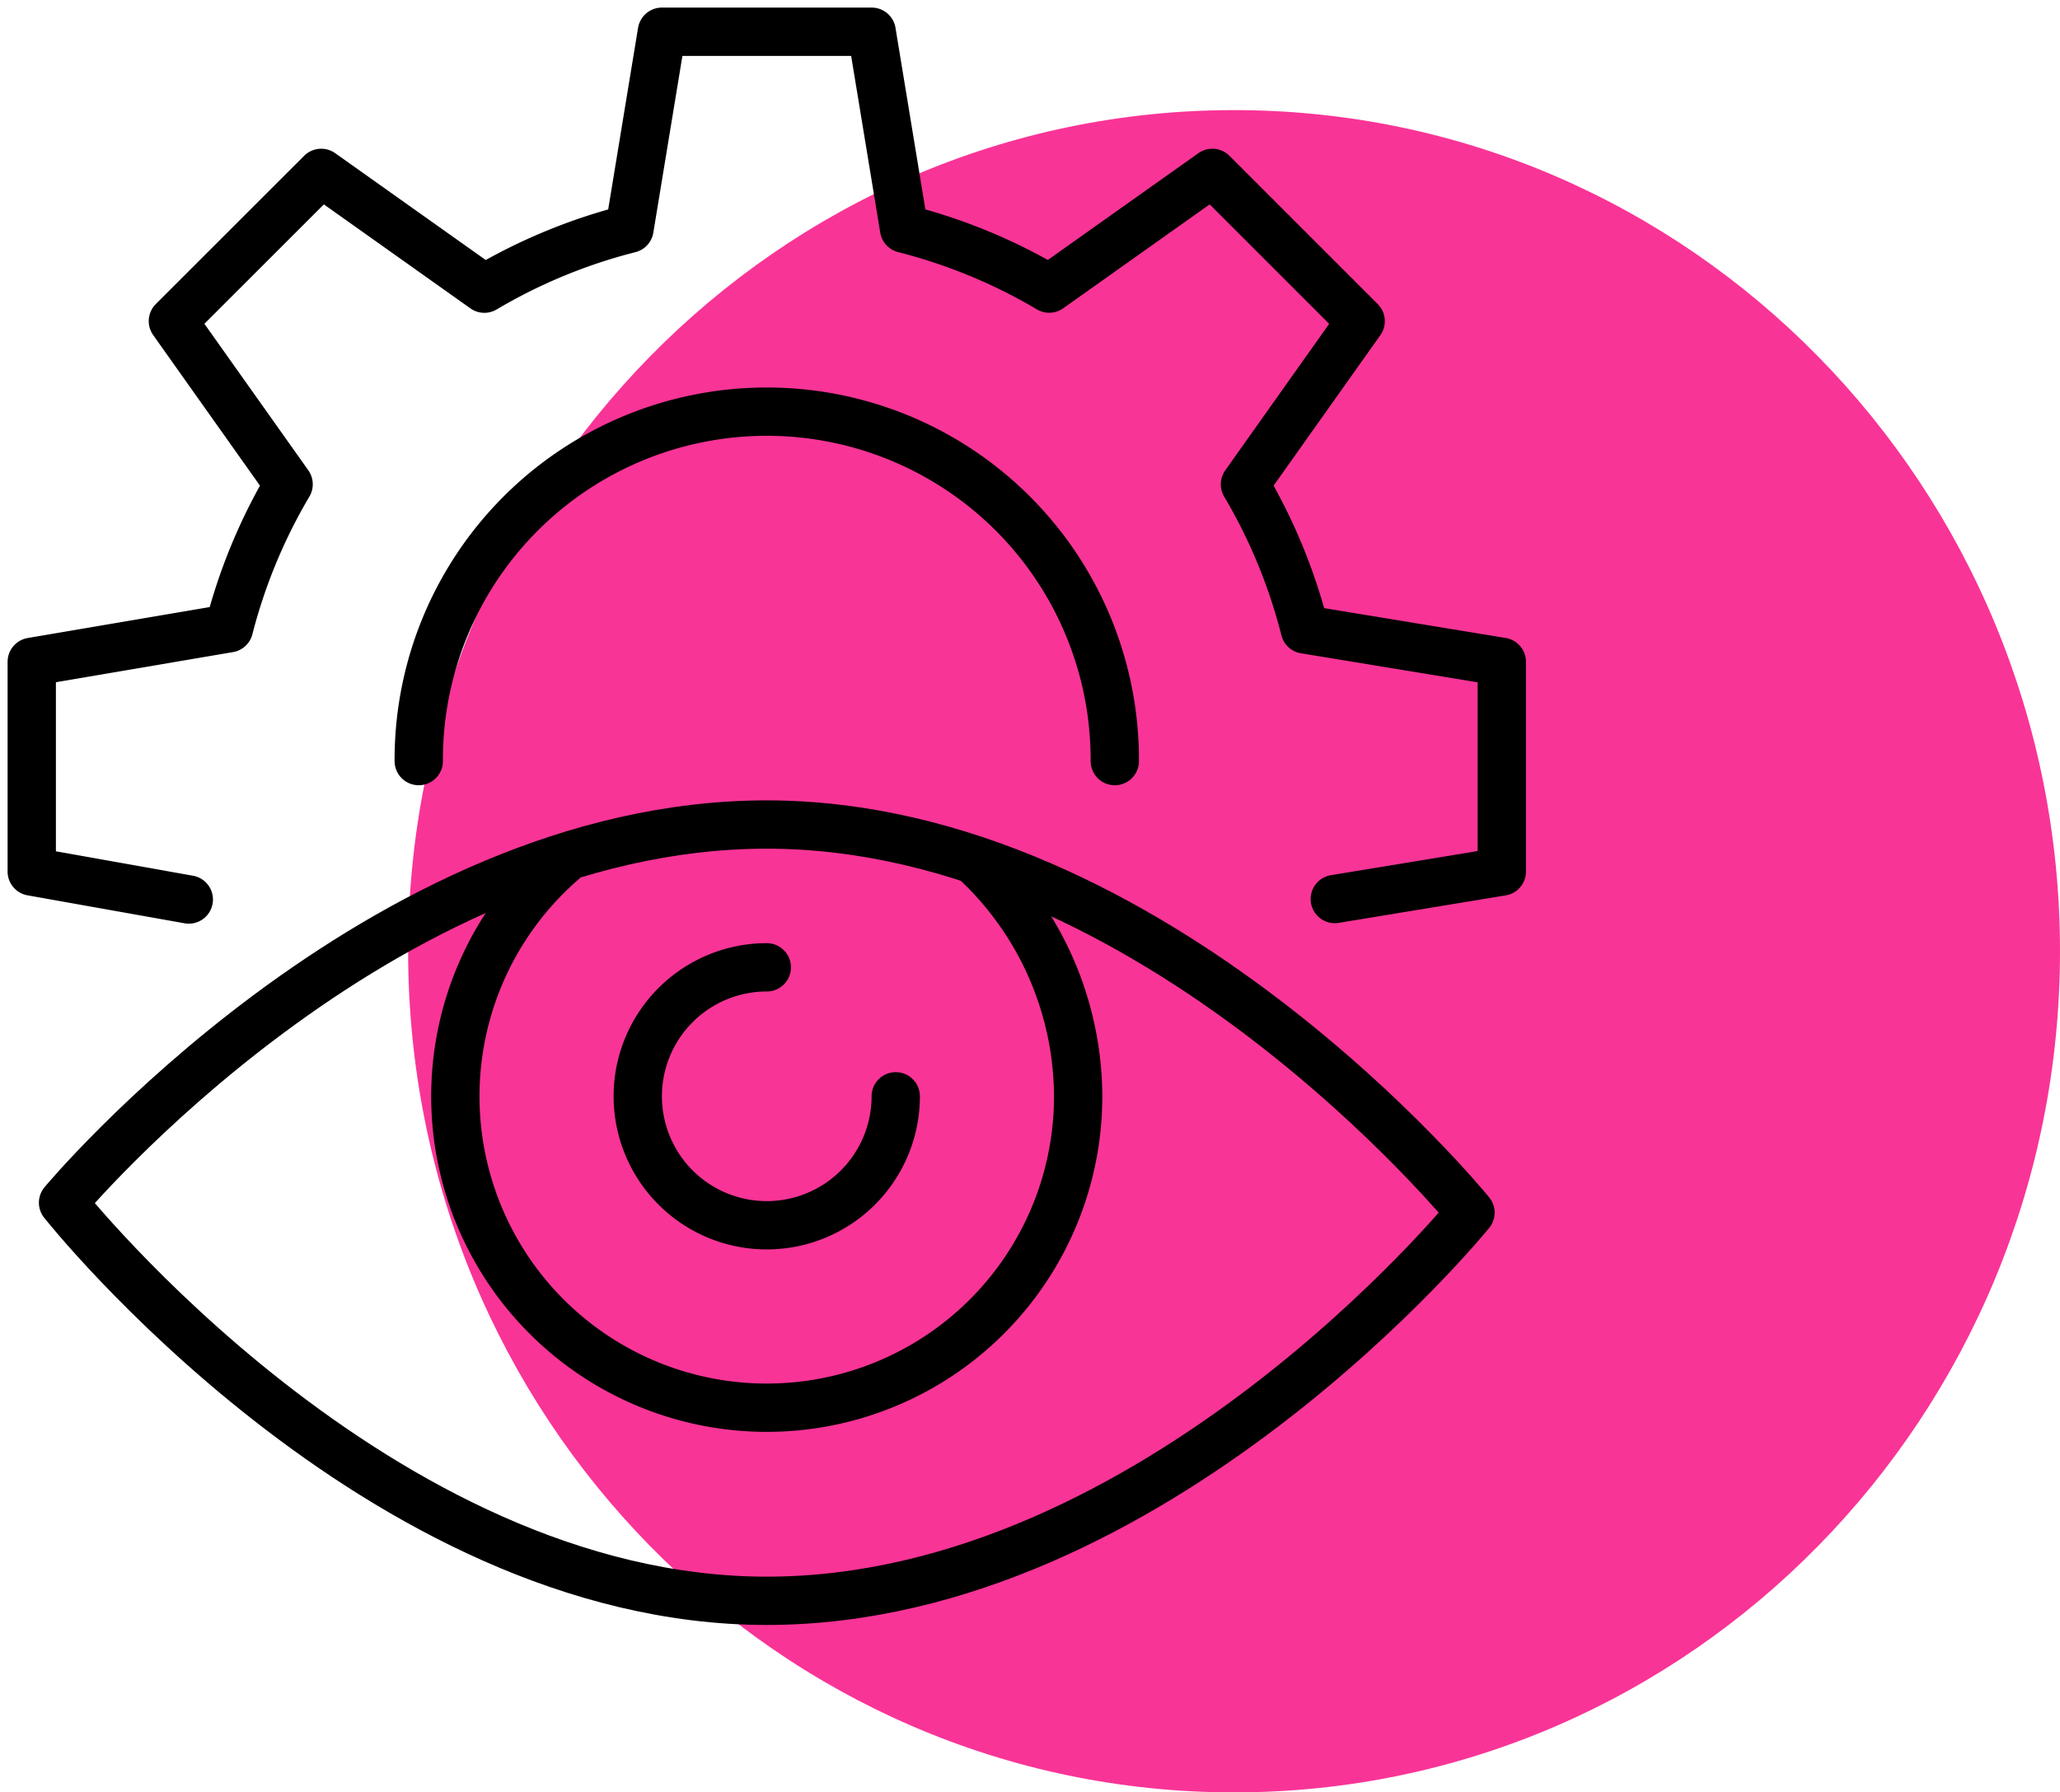
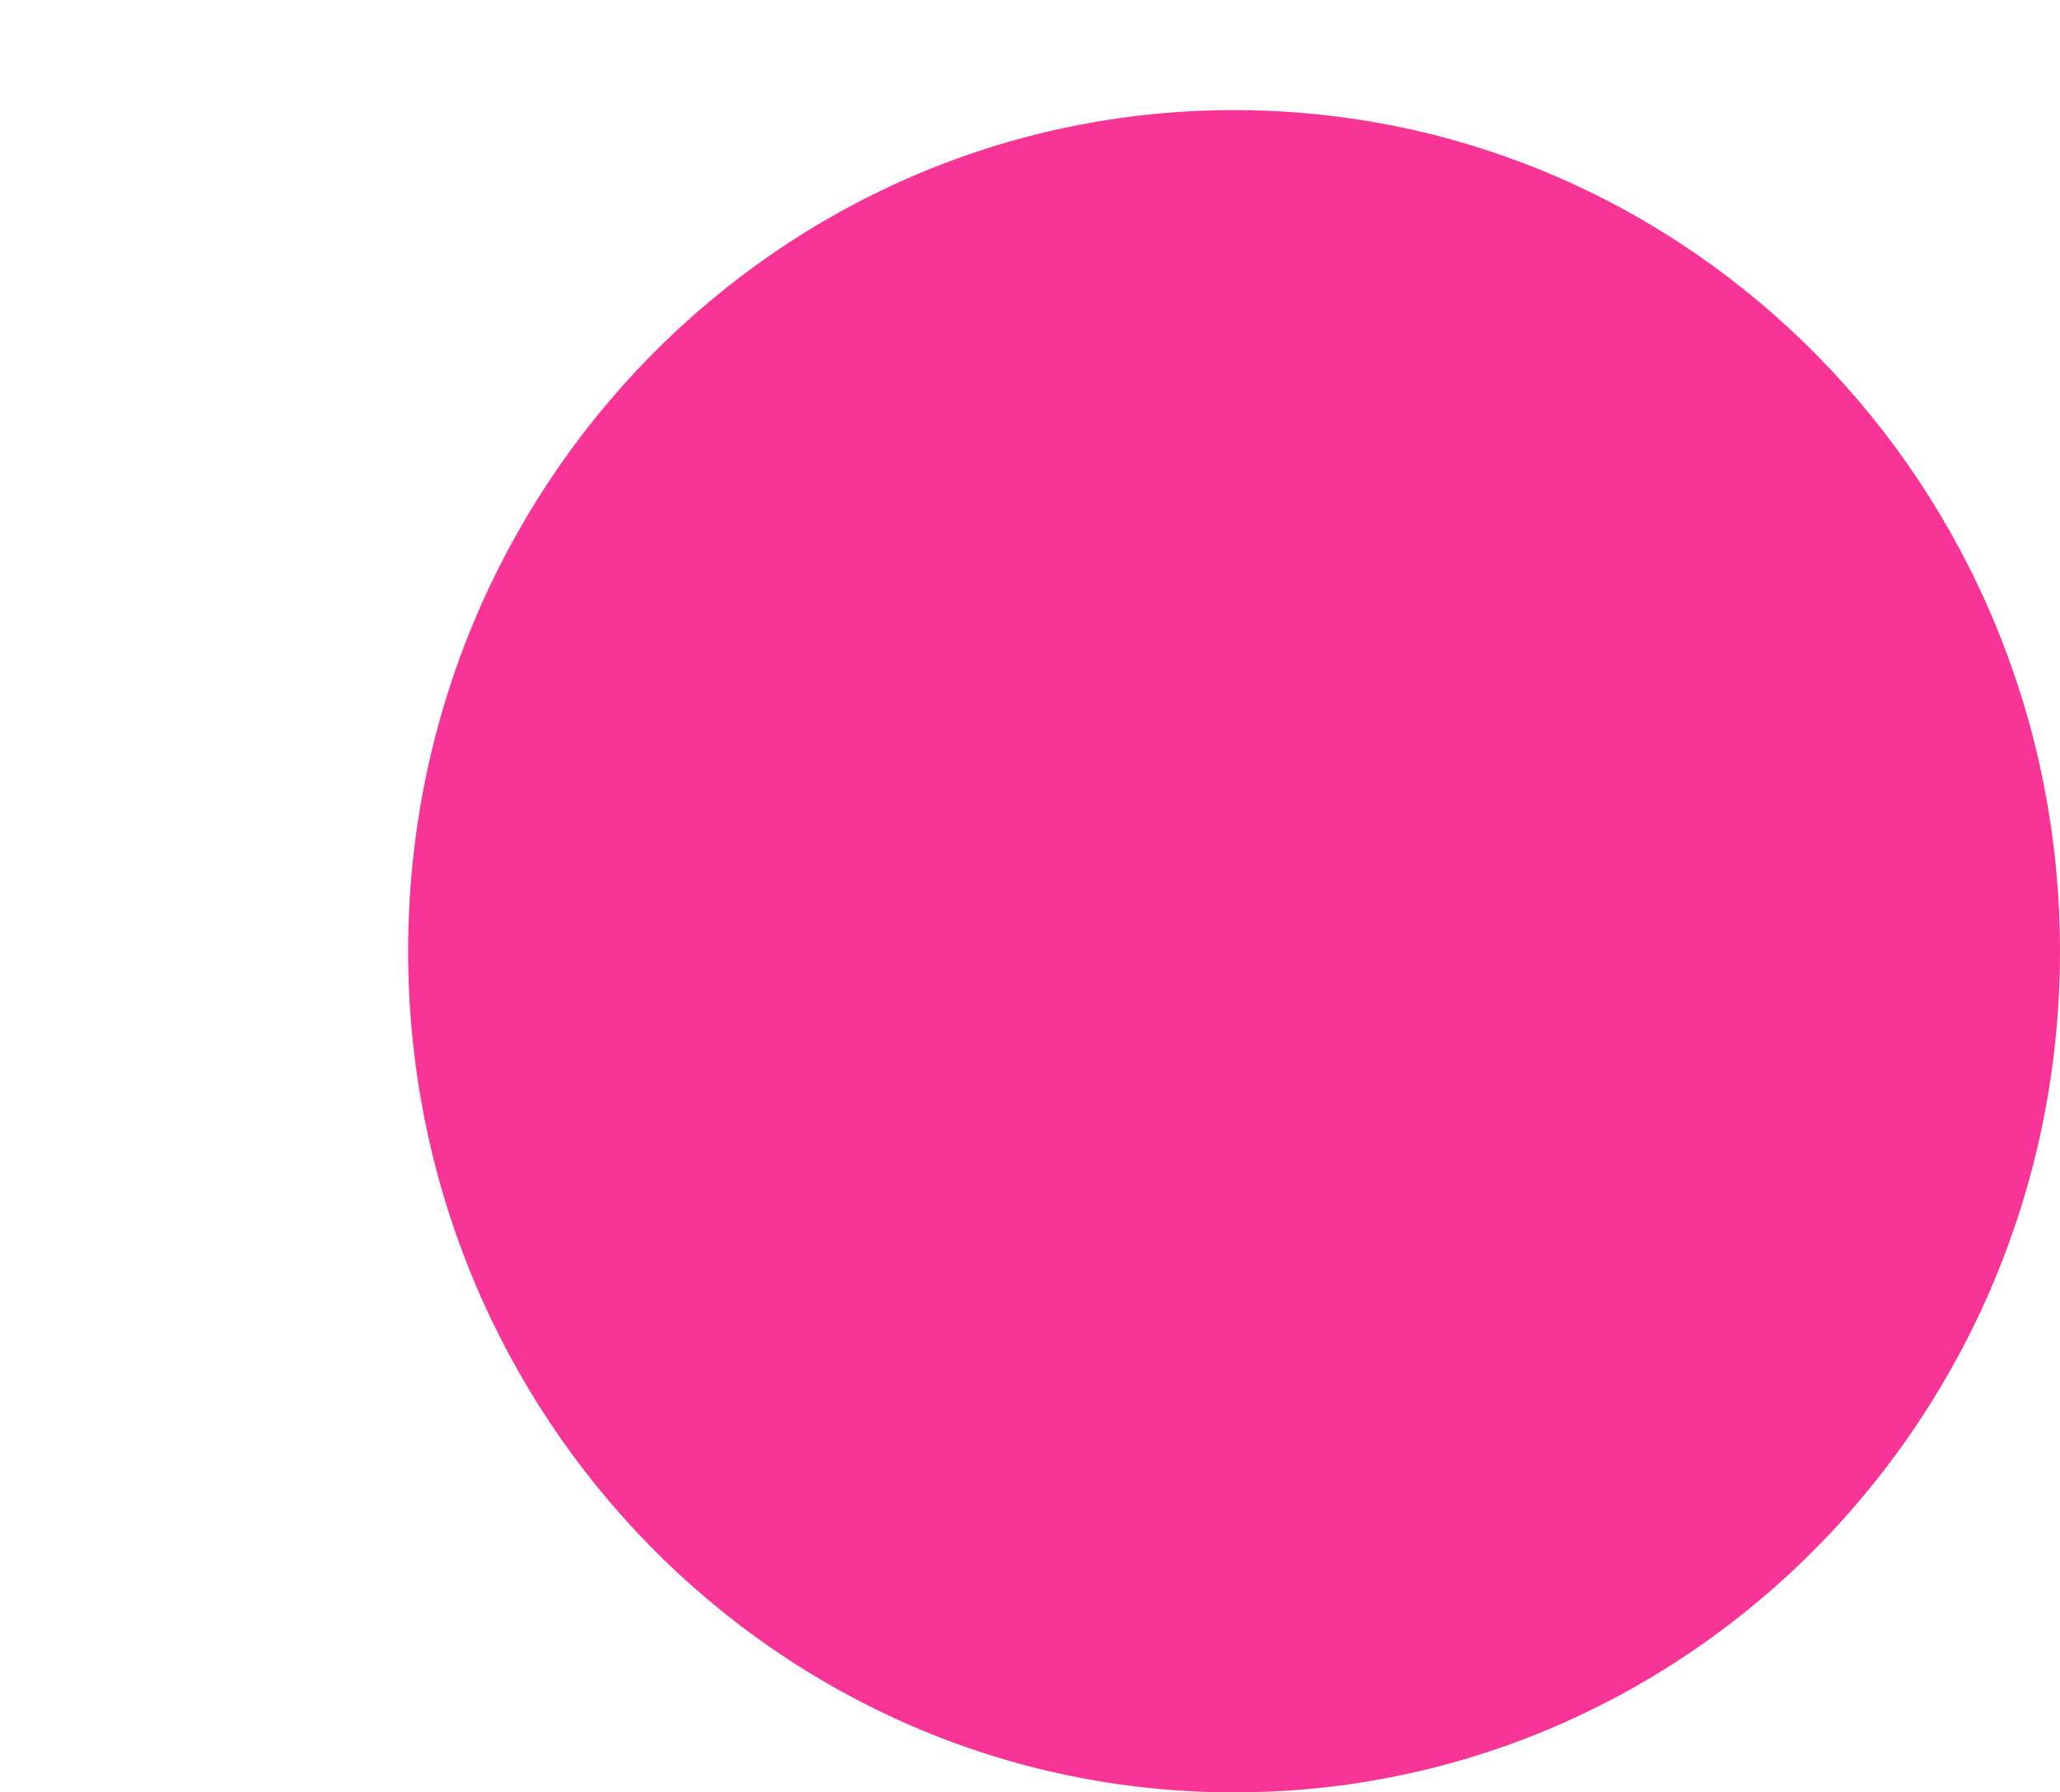
<svg xmlns="http://www.w3.org/2000/svg" width="341.124" height="296.844" viewBox="0 0 341.124 296.844">
  <defs>
    <clipPath id="clip-path">
-       <rect id="Rectangle_3302" data-name="Rectangle 3302" width="253.949" height="270.376" fill="none" stroke="#000" stroke-width="8" />
-     </clipPath>
+       </clipPath>
  </defs>
  <g id="ikona_jak_se_k_návodu_postavit" data-name="ikona jak se k návodu postavit" transform="translate(-1207.646 -2551.538)">
    <path id="Path_5777" data-name="Path 5777" d="M94.08,191.649c75.536,0,136.77-62.368,136.77-139.307s-61.234-139.3-136.77-139.3S-42.69-24.595-42.69,52.341,18.544,191.649,94.08,191.649" transform="translate(1317.92 2656.732)" fill="#f93497" />
    <g id="Group_3797" data-name="Group 3797" transform="translate(1207.646 2551.537)">
      <g id="Group_3796" data-name="Group 3796" transform="translate(0 0)" clip-path="url(#clip-path)">
        <path id="Path_5772" data-name="Path 5772" d="M35.991,33.842a51.567,51.567,0,1,0,85.058,39.206,53.5,53.5,0,0,0-17.213-39.1" transform="translate(57.488 108.516)" fill="none" stroke="#000" stroke-linejoin="round" stroke-width="8" />
        <path id="Path_5773" data-name="Path 5773" d="M46.468,38.084A21.359,21.359,0,1,0,67.821,59.445" transform="translate(80.508 122.119)" fill="none" stroke="#000" stroke-linecap="round" stroke-linejoin="round" stroke-width="8" />
        <path id="Path_5774" data-name="Path 5774" d="M2.482,95.09s52.166,65.934,116.527,65.934S235.545,96.743,235.545,96.743s-52.17-64.281-116.536-64.281S2.482,95.09,2.482,95.09Z" transform="translate(7.959 104.091)" fill="none" stroke="#000" stroke-linejoin="round" stroke-width="8" />
-         <path id="Path_5775" data-name="Path 5775" d="M217.028,144.885l27.654-4.552V105.6l-32.618-5.363A90.955,90.955,0,0,0,202.149,76.2L221.31,49.184,196.752,24.626,169.737,43.787A91.386,91.386,0,0,0,145.7,33.868L140.333,1.25H105.6l-5.368,32.626A91.136,91.136,0,0,0,76.2,43.8L49.184,24.626,24.622,49.176,43.783,76.195a91.489,91.489,0,0,0-9.873,23.851L1.25,105.6v34.734l26.005,4.631" transform="translate(4.008 4.007)" fill="none" stroke="#000" stroke-linecap="round" stroke-linejoin="round" stroke-width="8" />
-         <path id="Path_5776" data-name="Path 5776" d="M16.484,73.895a57.631,57.631,0,1,1,115.261,0" transform="translate(52.858 52.151)" fill="none" stroke="#000" stroke-linecap="round" stroke-linejoin="round" stroke-width="8" />
      </g>
    </g>
  </g>
</svg>